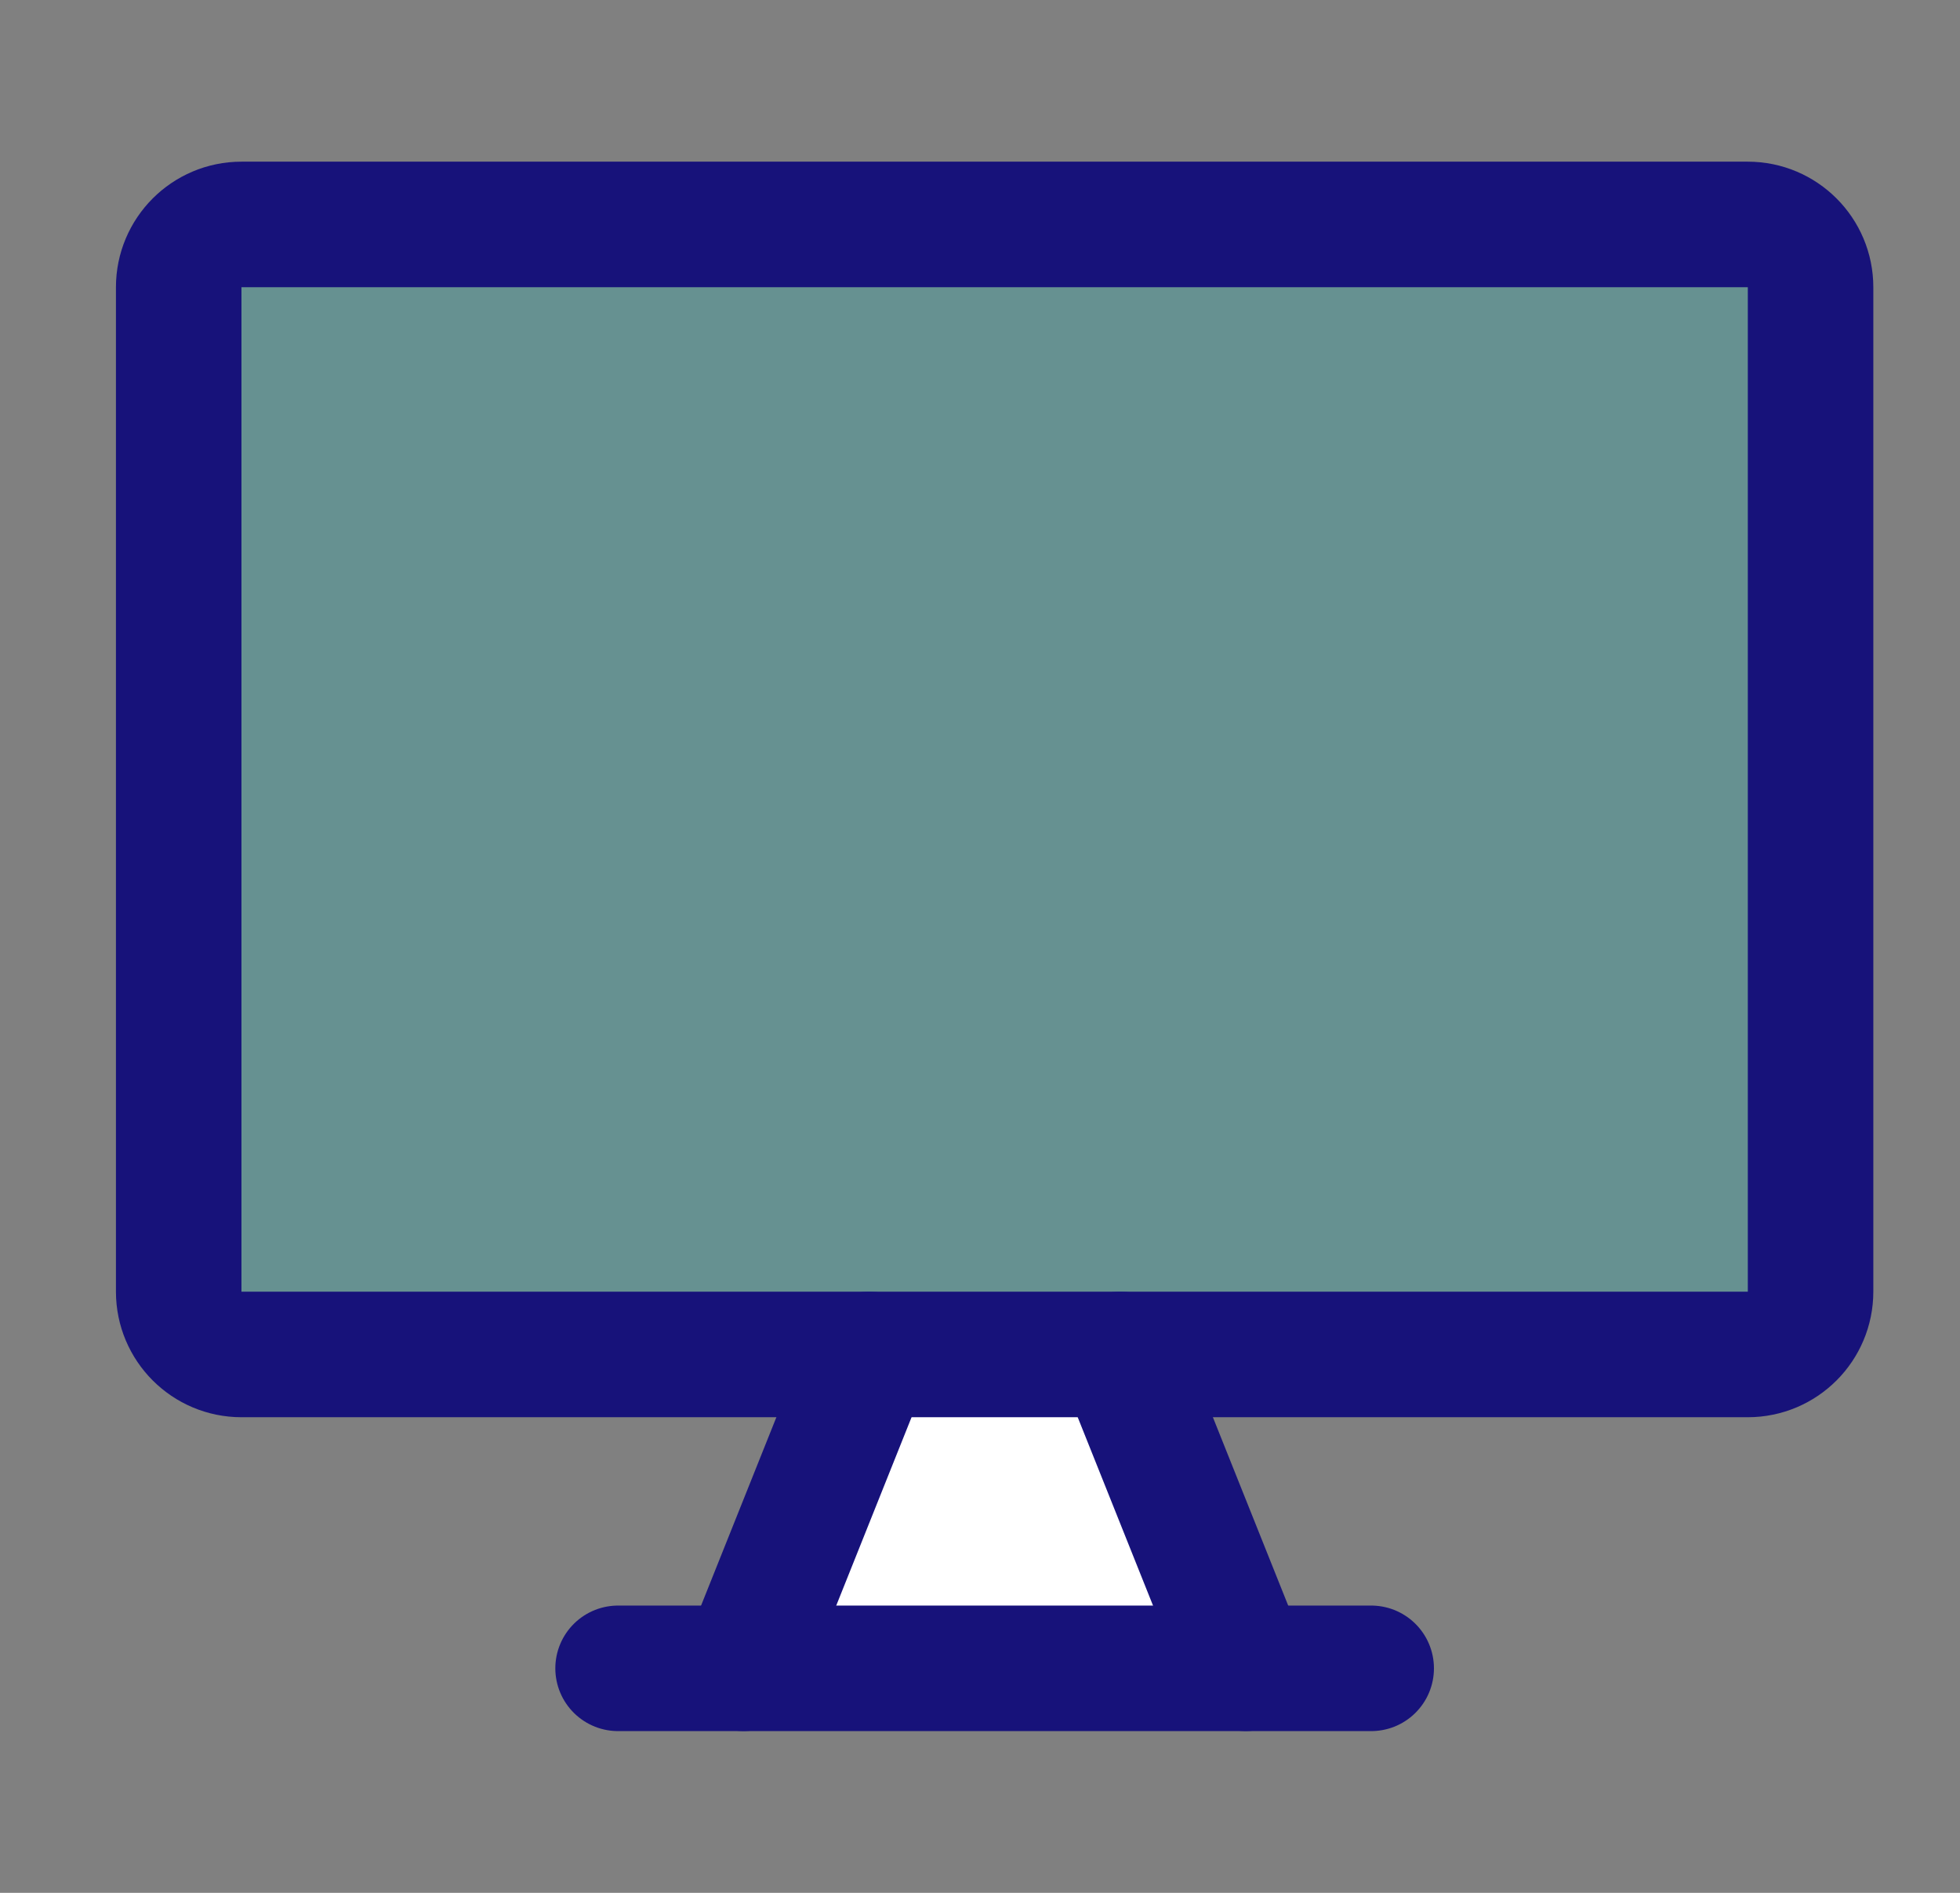
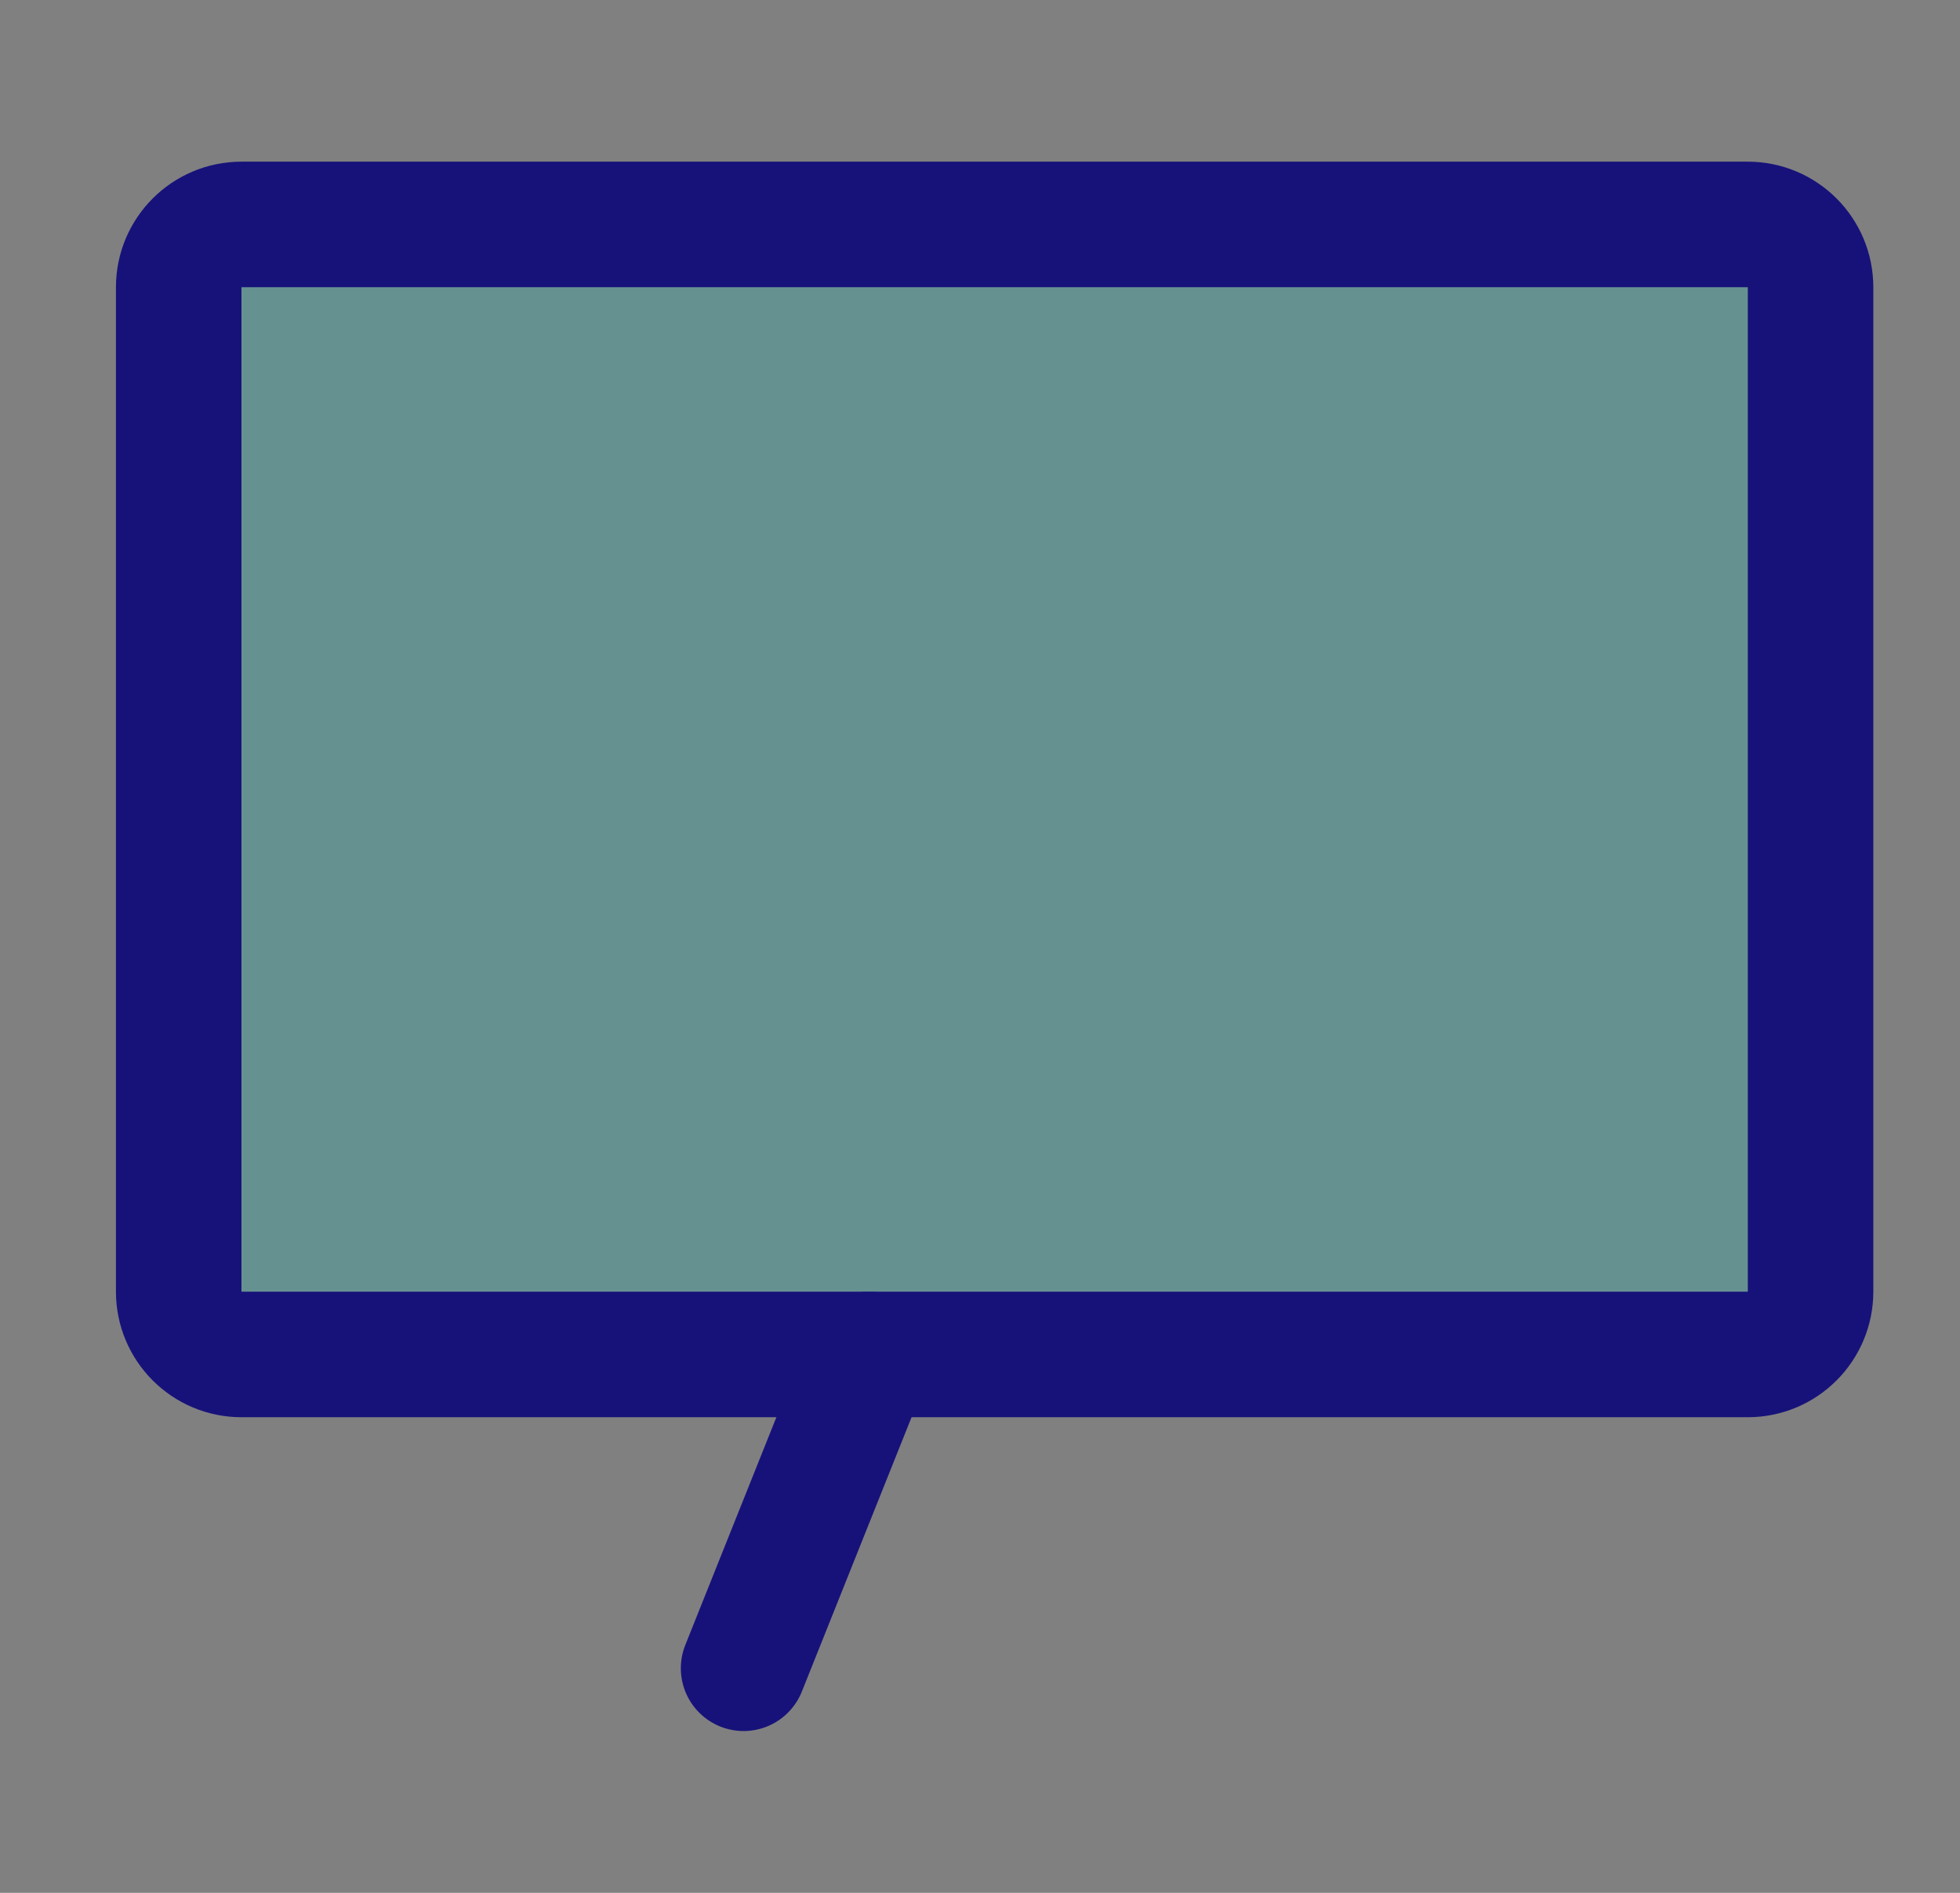
<svg xmlns="http://www.w3.org/2000/svg" width="29" height="28" viewBox="0 0 29 28" fill="none">
  <rect x="0" y="0" width="29" height="28" fill="#808080" stroke="none" />
-   <path d="M11.002 24.678L12.859 20.035H16.574L18.431 24.678H11.002Z" fill="white" />
  <path d="M12.859 20.035L11.002 24.678" stroke="#17127A" stroke-width="1.857" stroke-linecap="round" stroke-linejoin="round" />
-   <path d="M16.574 20.035L18.431 24.678" stroke="#17127A" stroke-width="1.857" stroke-linecap="round" stroke-linejoin="round" />
  <path d="M25.86 3.32H3.573C3.06 3.32 2.644 3.736 2.644 4.249V19.107C2.644 19.62 3.06 20.036 3.573 20.036H25.86C26.373 20.036 26.789 19.62 26.789 19.107V4.249C26.789 3.736 26.373 3.32 25.86 3.32Z" fill="#00D7D7" fill-opacity="0.2" stroke="#17127A" stroke-width="1.857" stroke-linecap="round" stroke-linejoin="round" />
-   <path d="M9.145 24.679H20.288" stroke="#17127A" stroke-width="1.857" stroke-linecap="round" stroke-linejoin="round" />
</svg>